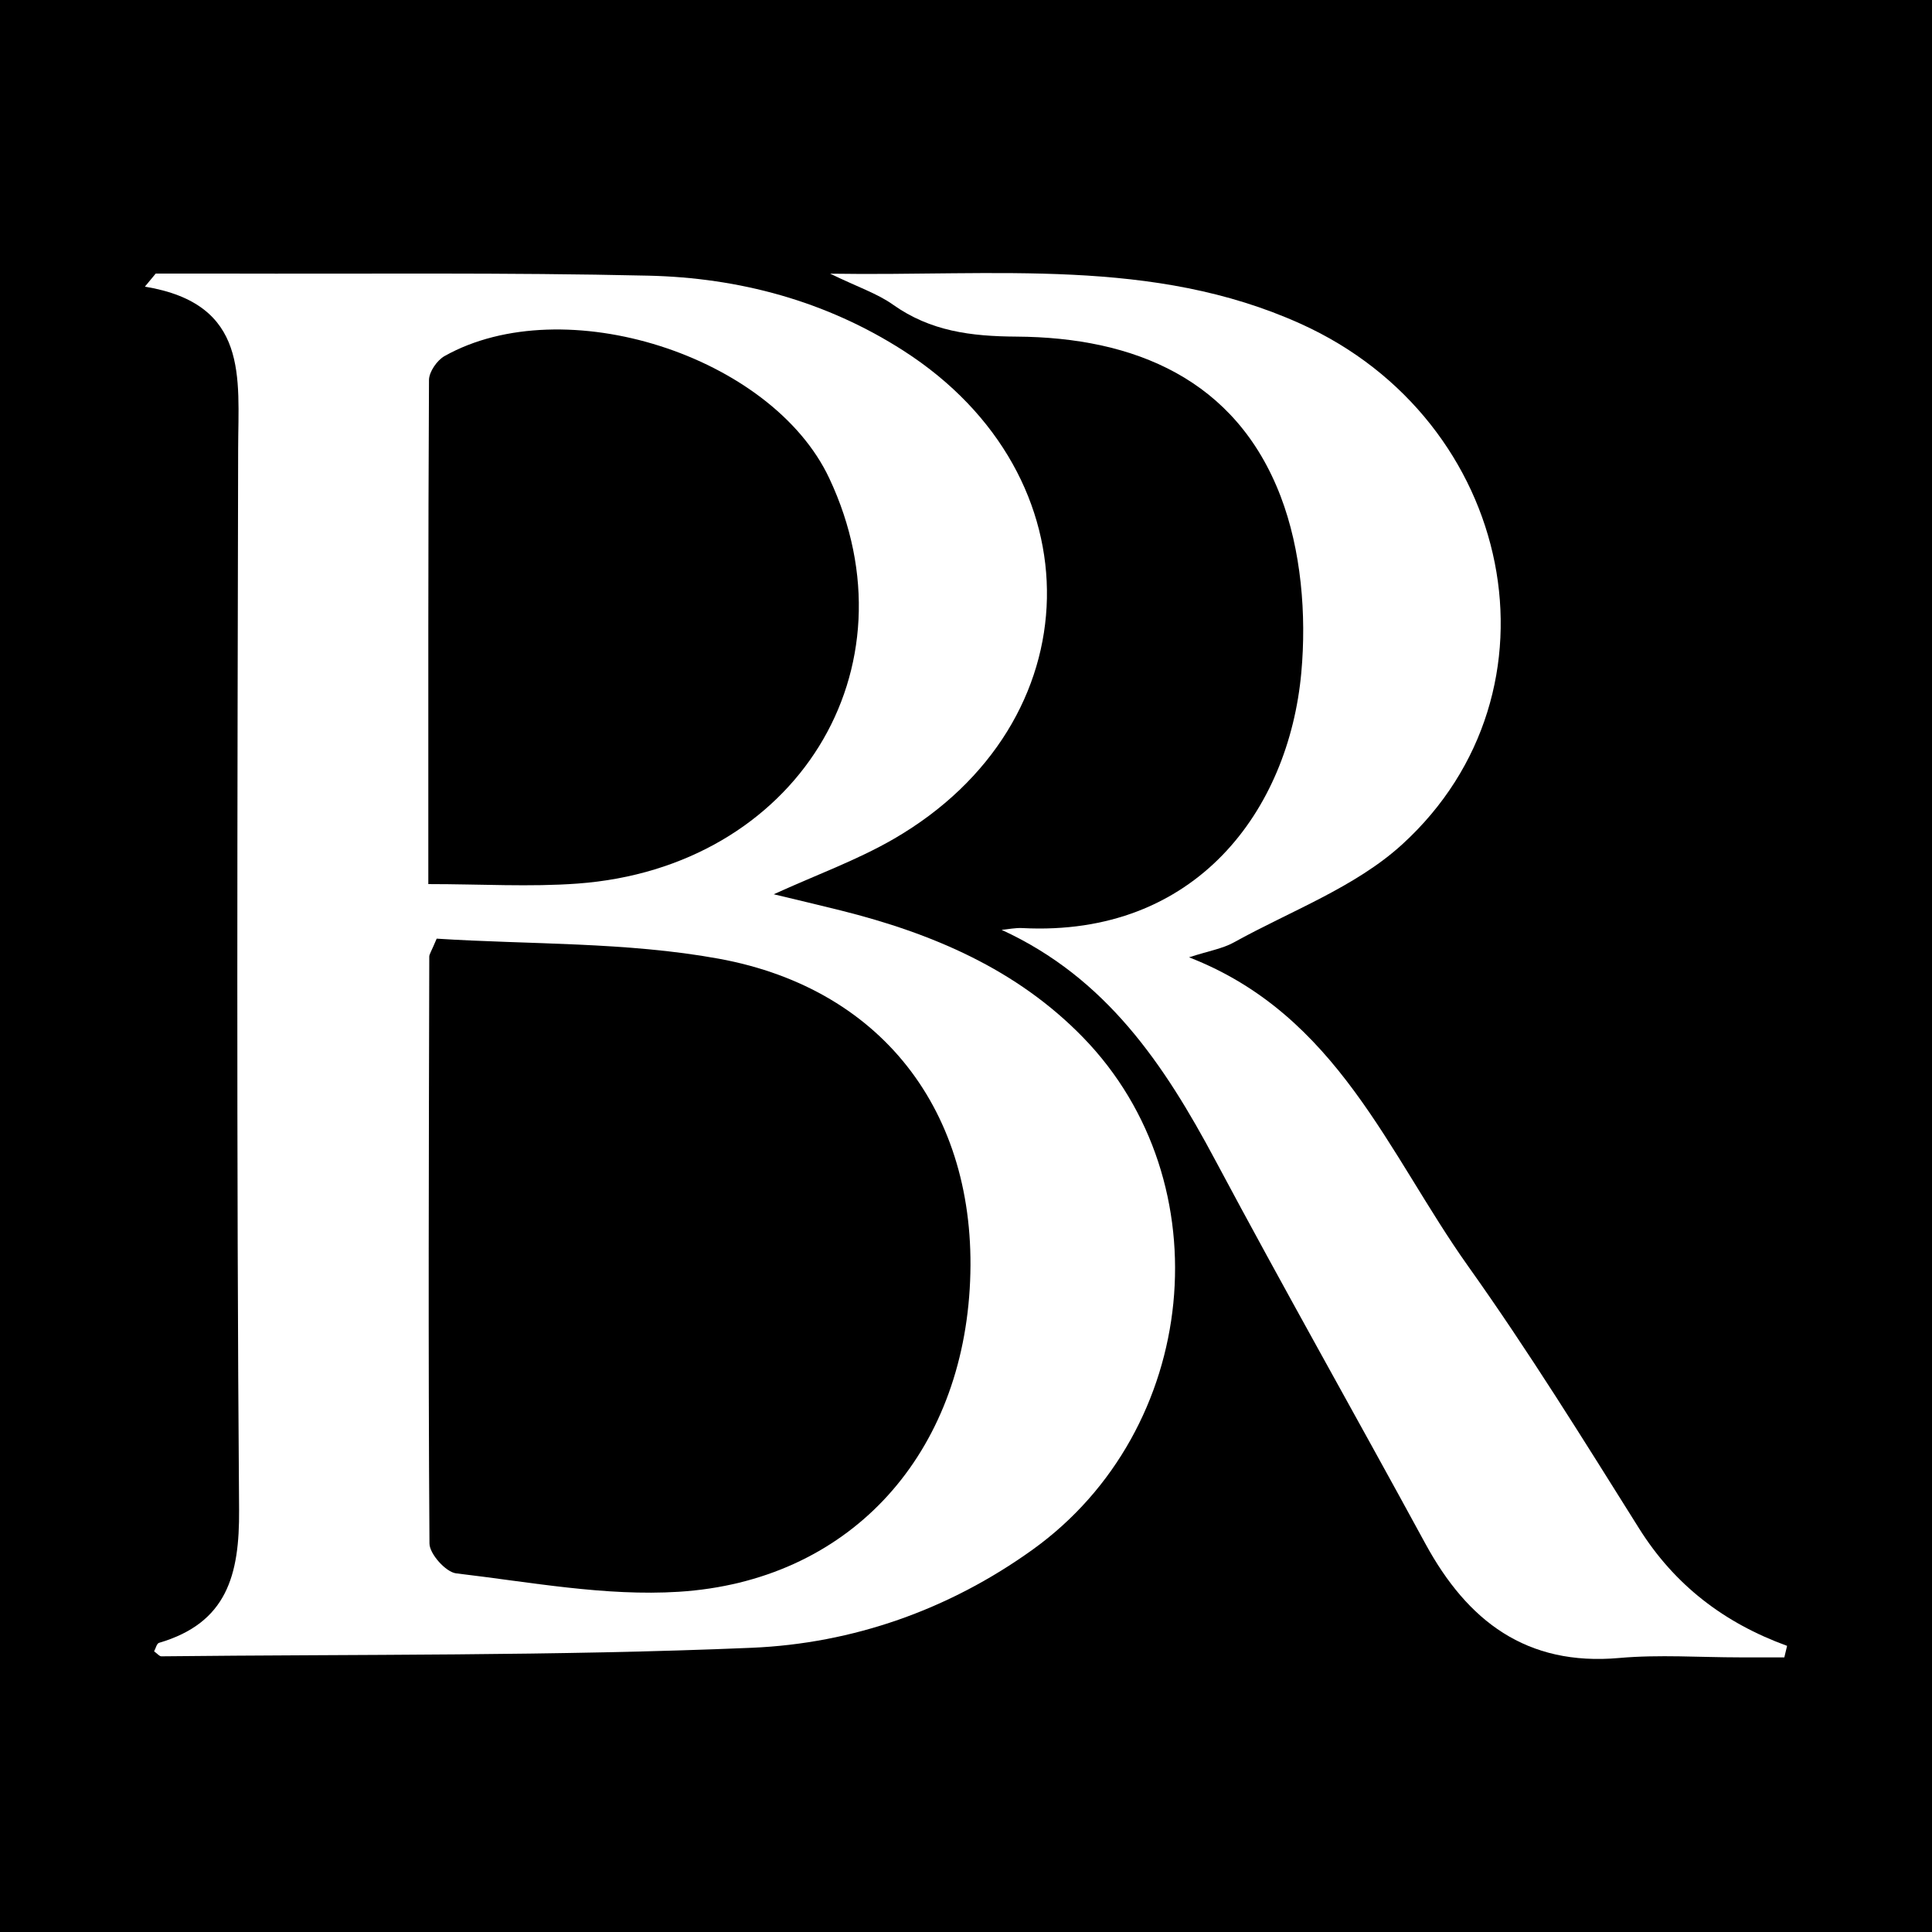
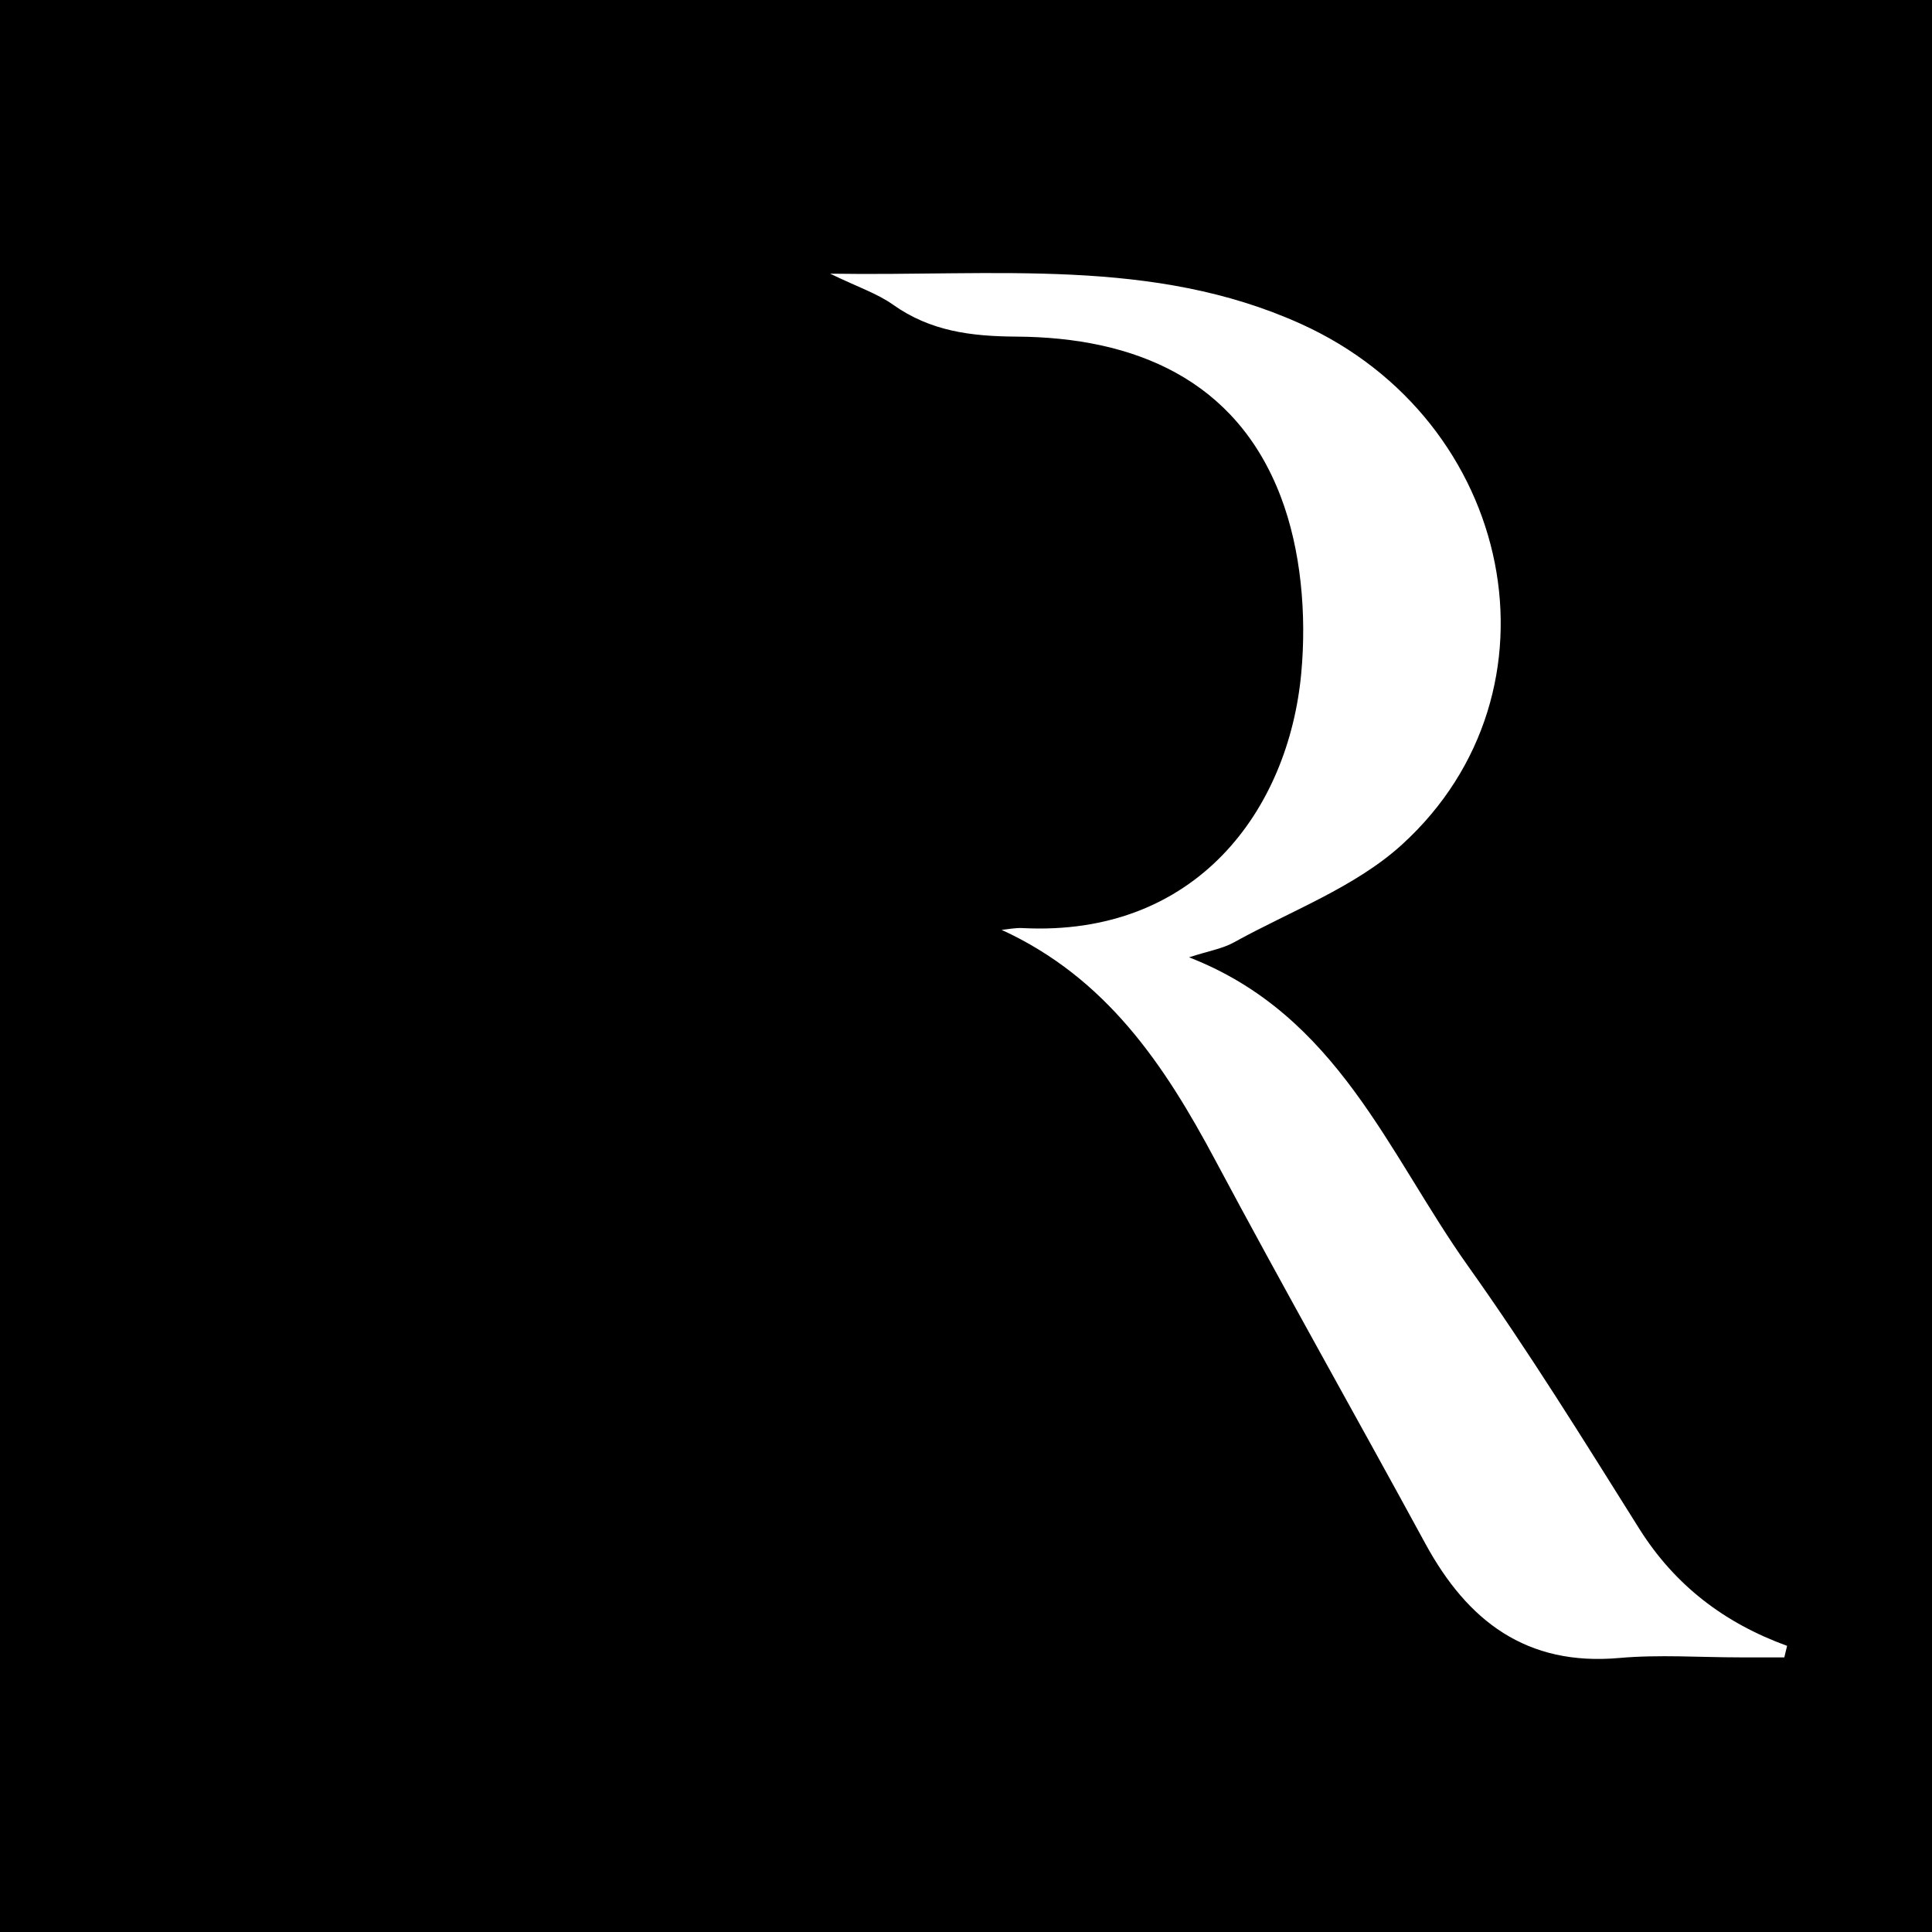
<svg xmlns="http://www.w3.org/2000/svg" version="1.1" id="Layer_1" x="0px" y="0px" width="200px" height="200px" viewBox="0 0 200 200" enable-background="new 0 0 200 200" xml:space="preserve">
  <rect width="200" height="200" />
  <g>
-     <path fill="#FFFFFF" d="M16.12,28.319c2.302,0,4.603-0.006,6.905,0.001c14.702,0.045,29.41-0.12,44.105,0.217   c9.402,0.215,18.383,2.624,26.403,7.772c20.202,12.967,19.717,38.538-1.013,50.537c-3.797,2.198-7.991,3.708-12.423,5.728   c2.482,0.598,4.724,1.122,6.957,1.681c9.418,2.357,18.183,6.058,25.072,13.146c14.606,15.028,12.044,40.609-5.231,53.019   c-8.687,6.24-18.641,9.717-29.075,10.158c-20.349,0.861-40.742,0.664-61.117,0.884c-0.205,0.002-0.413-0.275-0.75-0.514   c0.162-0.294,0.27-0.811,0.509-0.881c7.018-2.06,8.339-6.988,8.288-13.774c-0.28-36.619-0.174-73.24-0.097-109.861   C24.668,39.112,25.806,31.46,15,29.672C15.373,29.221,15.747,28.77,16.12,28.319z M45.205,97.169   c-0.572,1.363-0.767,1.61-0.767,1.857c-0.044,20.252-0.117,40.505,0.02,60.756c0.007,1.08,1.694,2.965,2.762,3.091   c7.665,0.901,15.431,2.389,23.053,1.907c17.414-1.101,29.033-13.718,30.11-31.345c1.076-17.605-8.562-31.011-25.979-34.191   C64.823,97.496,54.87,97.789,45.205,97.169z M44.339,91.521c5.526,0,10.512,0.309,15.449-0.053   c22.628-1.658,35.34-22.235,26.055-41.963c-5.98-12.707-27.473-19.574-39.82-12.647c-0.78,0.438-1.61,1.636-1.614,2.484   C44.316,56.536,44.339,73.729,44.339,91.521z" />
    <path fill="#FFFFFF" d="M85.936,28.331c17.231,0.279,33.398-1.712,48.694,5.181c22.183,9.997,27.927,38.037,10.514,53.91   c-4.857,4.427-11.531,6.876-17.423,10.14c-1.169,0.648-2.573,0.872-4.633,1.539c15.403,5.987,20.623,20.354,28.883,31.961   c6.263,8.801,11.964,18.011,17.711,27.168c3.677,5.858,8.803,9.782,15.317,12.148c-0.095,0.398-0.191,0.795-0.286,1.193   c-1.533,0-3.066,0-4.599,0c-4.163,0-8.353-0.307-12.483,0.062c-9.625,0.861-15.722-3.831-20.073-11.828   c-7.218-13.267-14.662-26.413-21.771-39.737c-5.254-9.847-11.256-18.836-22.099-23.809c0.712-0.066,1.429-0.222,2.136-0.186   c18.018,0.938,27.59-12.232,28.887-26.435c0.55-6.017-0.008-12.7-2.148-18.281c-4.634-12.086-15.114-16.434-27.326-16.511   c-4.728-0.03-8.906-0.551-12.8-3.312C90.826,30.391,88.862,29.745,85.936,28.331z" />
  </g>
</svg>